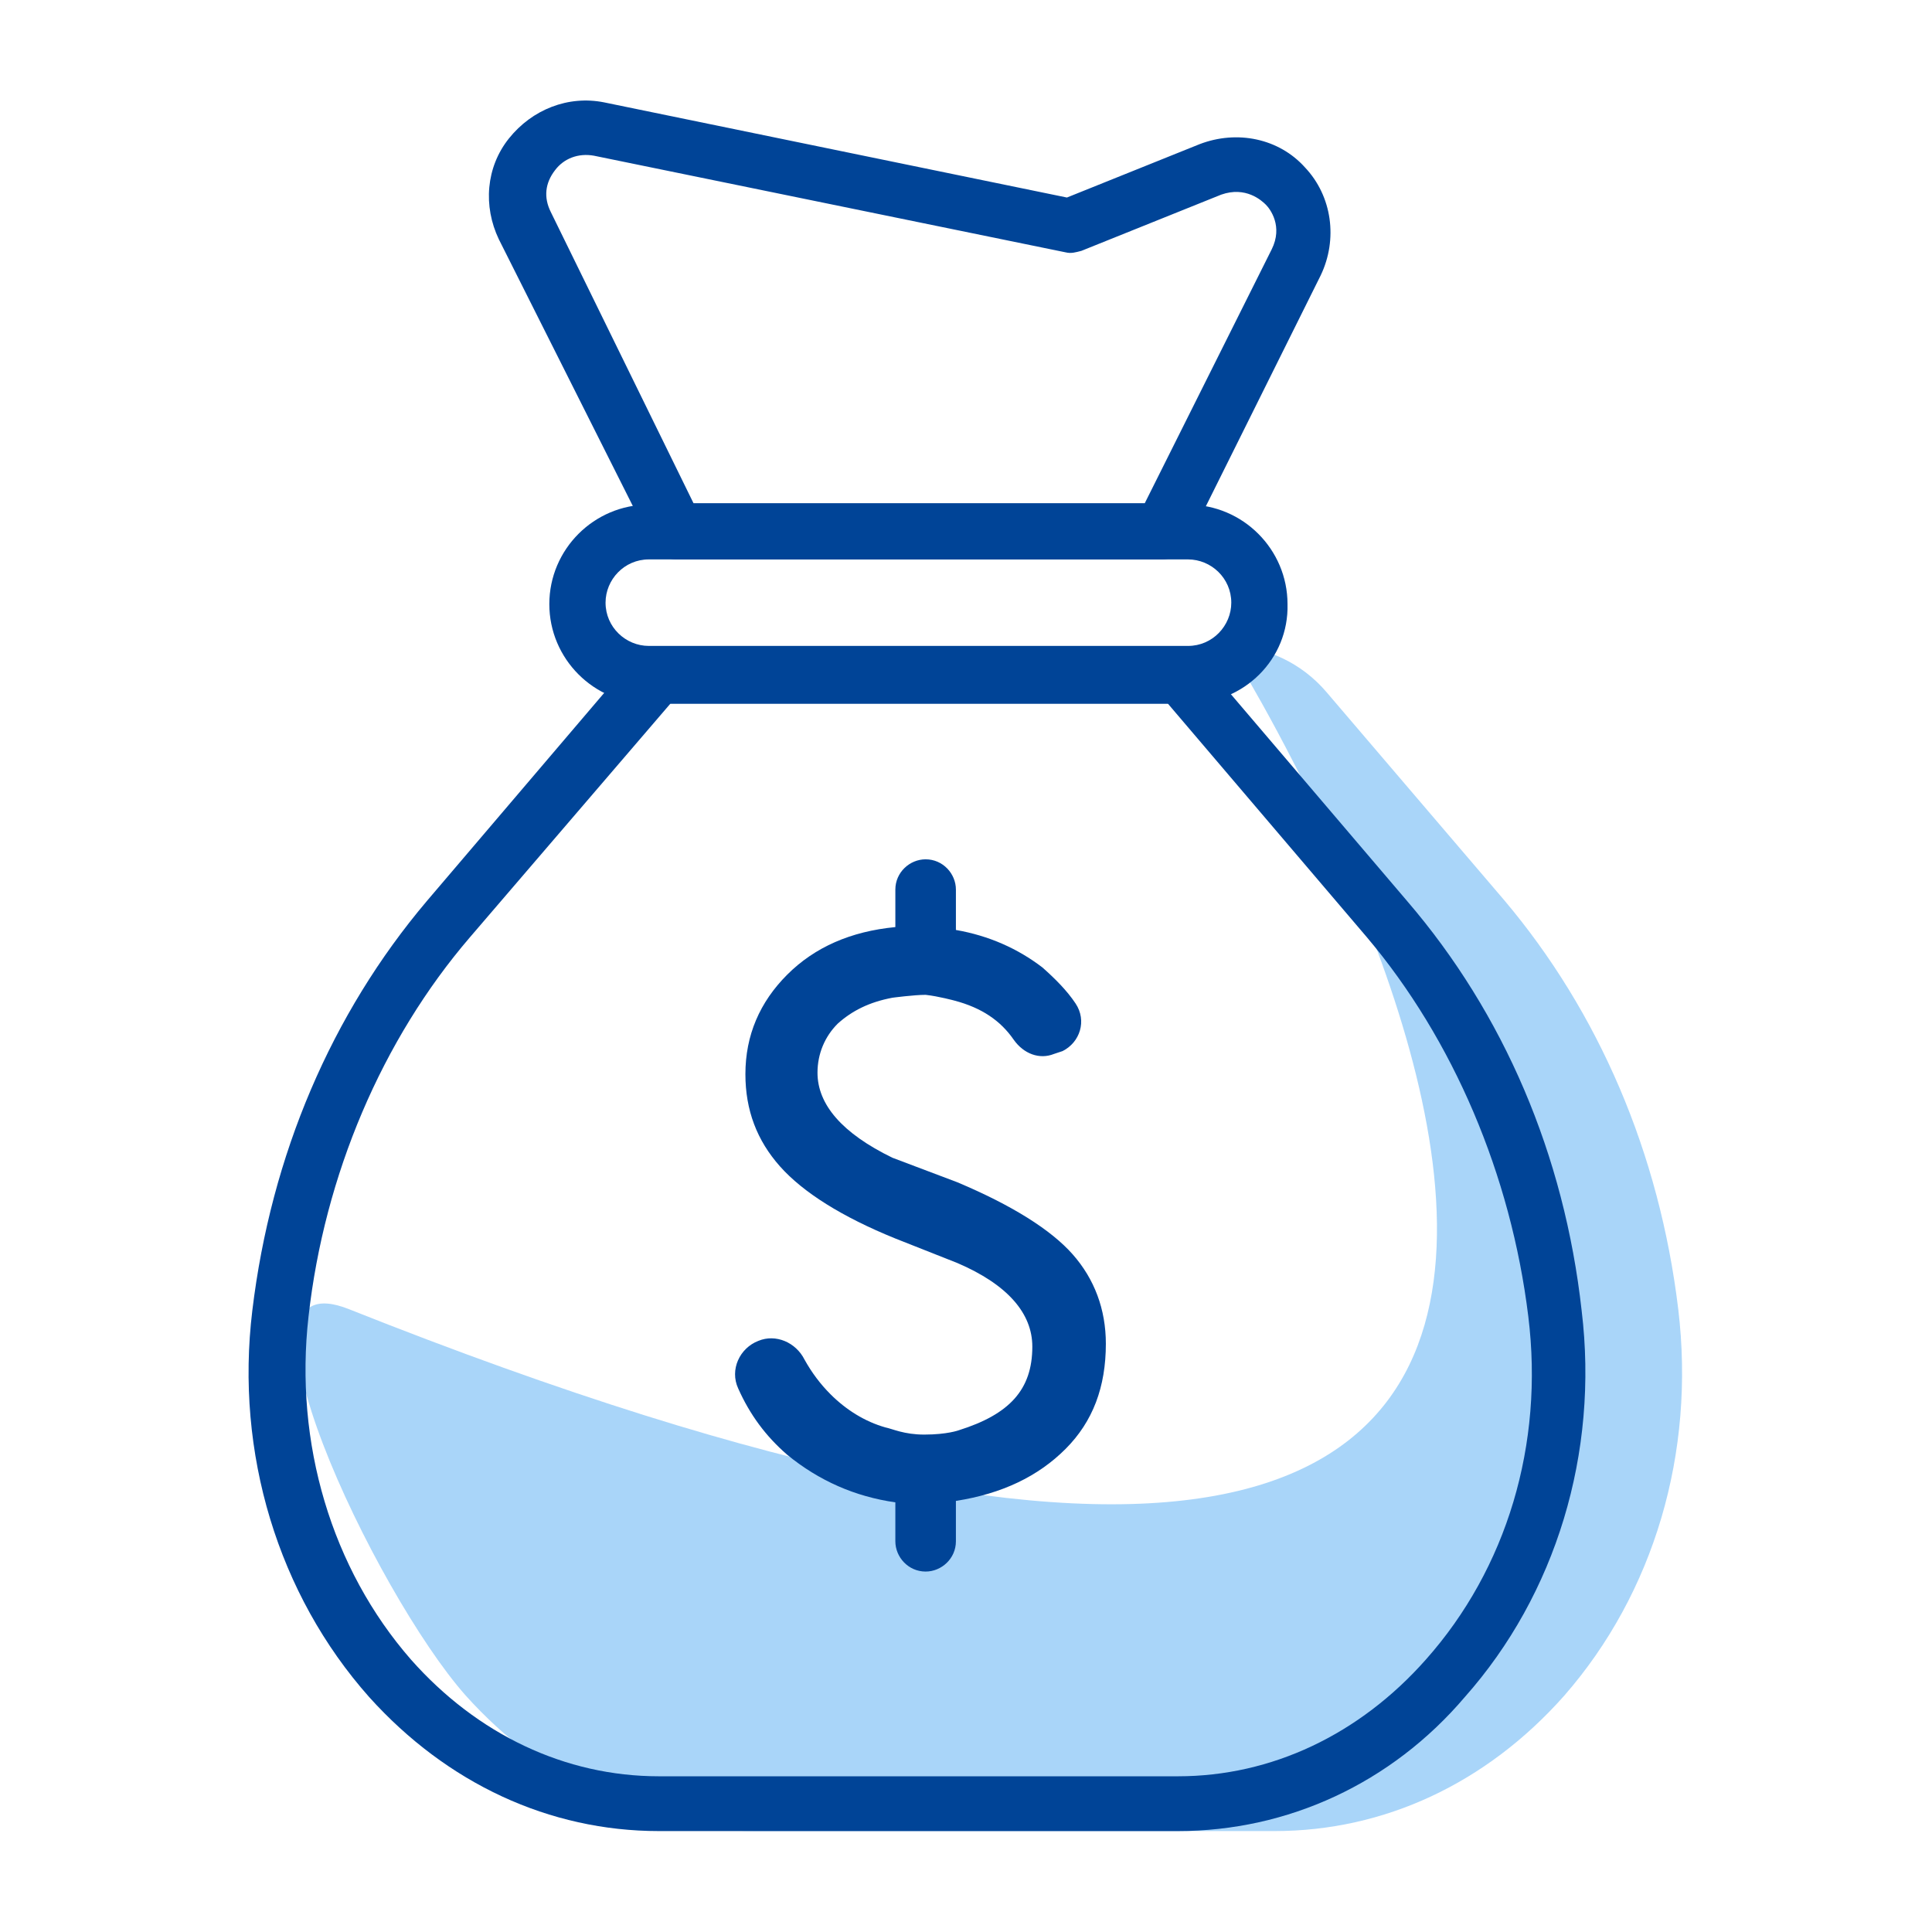
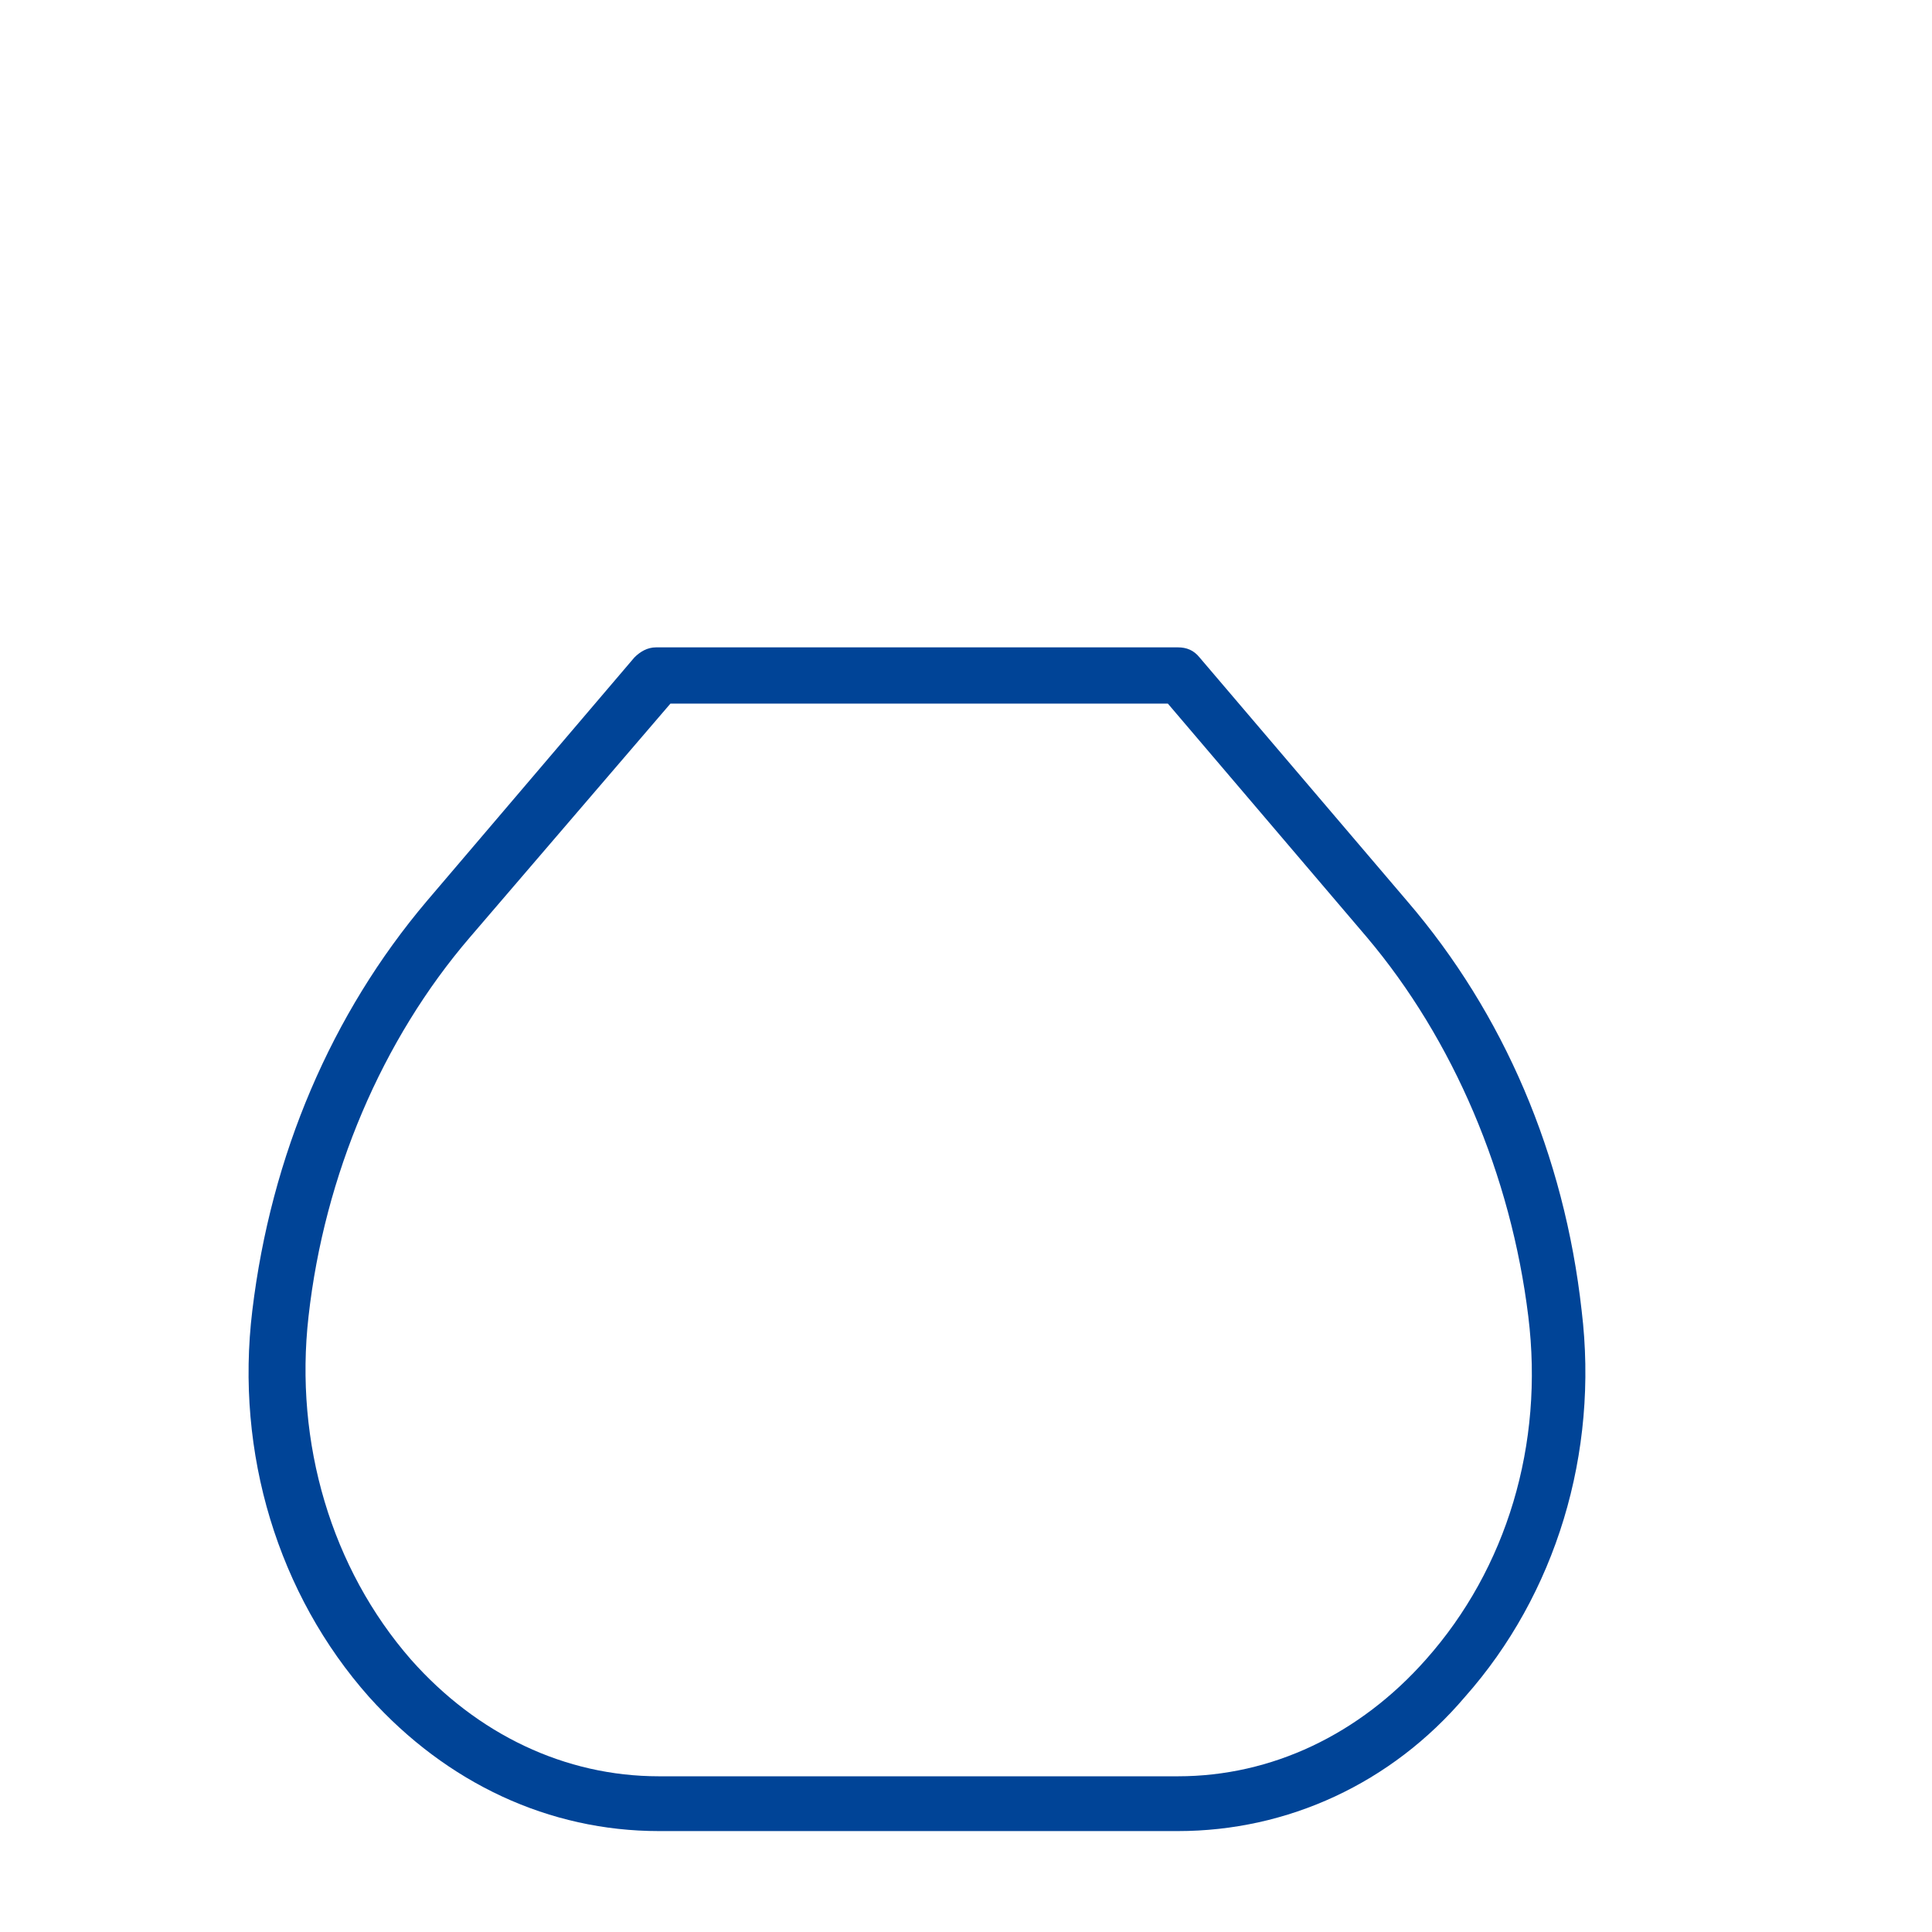
<svg xmlns="http://www.w3.org/2000/svg" version="1.1" id="Capa_1" x="0px" y="0px" viewBox="0 0 134 134" style="enable-background:new 0 0 134 134;" xml:space="preserve">
  <style type="text/css">
	.st0{opacity:0.56;fill:#67B4F4;}
	.st1{fill:#004497;}
</style>
  <g>
-     <path class="st0" d="M116.4,90.8c-1.3-10.8-5.5-20.6-12.1-28.4L92,48v0c-1.7-2-4.2-3.2-6.8-3.2c0,0,58.9,93.7-61,46   c-9.3-3.7,1.8,19.7,8.1,26.8c5.4,6,12.5,9.4,20.1,9.4h36c7.6,0,14.7-3.3,20.1-9.4C114.7,110.5,117.6,100.8,116.4,90.8z" />
    <g>
      <g>
        <g>
          <path class="st1" d="M81.7,127h-36c-7.6,0-14.7-3.3-20.1-9.3c-6.3-7.1-9.3-16.9-8.1-26.8c1.3-10.8,5.5-20.6,12.1-28.4l14.4-16.9      c0.4-0.4,0.9-0.7,1.5-0.7h36.2c0.6,0,1.1,0.2,1.5,0.7l14.4,16.9c6.7,7.8,10.9,17.6,12.1,28.4c1.2,9.9-1.8,19.7-8.1,26.8      C96.5,123.7,89.3,127,81.7,127z M46.5,48.8L32.6,65c-6.1,7.1-10.1,16.5-11.2,26.3c-1,8.8,1.6,17.5,7.1,23.8      c4.6,5.2,10.7,8.1,17.2,8.1h36c6.5,0,12.6-2.9,17.2-8.1c5.6-6.3,8.2-14.9,7.1-23.8c-1.2-9.8-5.2-19.2-11.2-26.3L81,48.8H46.5z" />
        </g>
        <g>
-           <path class="st1" d="M80.6,38.8H46.9c-0.7,0-1.4-0.4-1.7-1.1L34.6,16.6c-1.1-2.3-0.9-5,0.7-7c1.6-2,4.1-3,6.6-2.5L74,13.7      l9.2-3.7c2.6-1,5.5-0.4,7.3,1.6c1.9,2,2.3,5,1.1,7.5l-9.3,18.7C82,38.4,81.3,38.8,80.6,38.8z M48.1,34.9h31.3l8.8-17.6      c0.8-1.6-0.1-2.8-0.4-3.1c-0.3-0.3-1.4-1.3-3.1-0.7l0,0l-9.7,3.9c-0.4,0.1-0.7,0.2-1.1,0.1l-32.7-6.7c-1.1-0.2-2.1,0.2-2.7,1      c-0.7,0.9-0.8,1.9-0.3,2.9L48.1,34.9z M83.9,11.8L83.9,11.8L83.9,11.8z" />
-         </g>
+           </g>
        <g>
-           <path class="st1" d="M82.4,48.8H45c-3.8,0-6.9-3.1-6.9-6.9c0-3.8,3.1-6.9,6.9-6.9h37.4c3.8,0,6.9,3.1,6.9,6.9      C89.4,45.7,86.3,48.8,82.4,48.8z M45,38.8c-1.7,0-3,1.4-3,3c0,1.7,1.4,3,3,3h37.4c1.7,0,3-1.4,3-3c0-1.7-1.4-3-3-3H45z" />
-         </g>
+           </g>
      </g>
      <g>
-         <path class="st1" d="M66.4,82c3.8,1.6,6.5,3.3,8,5c1.5,1.7,2.3,3.8,2.3,6.2c0,3-0.9,5.4-2.8,7.3c-1.9,1.9-4.4,3.1-7.6,3.6v2.8     c0,1.2-1,2.1-2.1,2.1h0c-1.2,0-2.1-1-2.1-2.1v-2.7c-2.8-0.4-5.3-1.5-7.5-3.3c-1.5-1.3-2.6-2.8-3.4-4.6c-0.6-1.3,0.1-2.8,1.4-3.3     l0,0c1.2-0.5,2.6,0.1,3.2,1.3c0.5,0.9,1.1,1.7,1.8,2.4c1.1,1.1,2.4,1.9,3.8,2.3c0.5,0.1,1.3,0.5,2.7,0.5c1.6,0,2.4-0.3,2.4-0.3     c3.5-1.1,5.1-2.8,5.1-5.8c0-2.3-1.7-4.3-5.2-5.8l-4.3-1.7c-3.7-1.5-6.4-3.2-8-5c-1.6-1.8-2.4-3.9-2.4-6.4c0-2.7,1-5,2.9-6.9     c1.9-1.9,4.4-3,7.5-3.3v-2.6c0-1.2,1-2.1,2.1-2.1h0c1.2,0,2.1,1,2.1,2.1v2.8c2.3,0.4,4.3,1.3,6,2.6c0.9,0.8,1.7,1.6,2.3,2.5     c0.8,1.2,0.3,2.7-0.9,3.3l-0.6,0.2c-1,0.4-2.1,0-2.8-1c-0.9-1.3-2.2-2.2-4.1-2.7c0,0-1.1-0.3-2-0.4c-0.8,0-2.3,0.2-2.3,0.2     c-1.6,0.3-2.8,0.9-3.8,1.8c-0.9,0.9-1.4,2.1-1.4,3.4c0,2.2,1.7,4.2,5.2,5.9L66.4,82z" />
-       </g>
+         </g>
    </g>
  </g>
</svg>